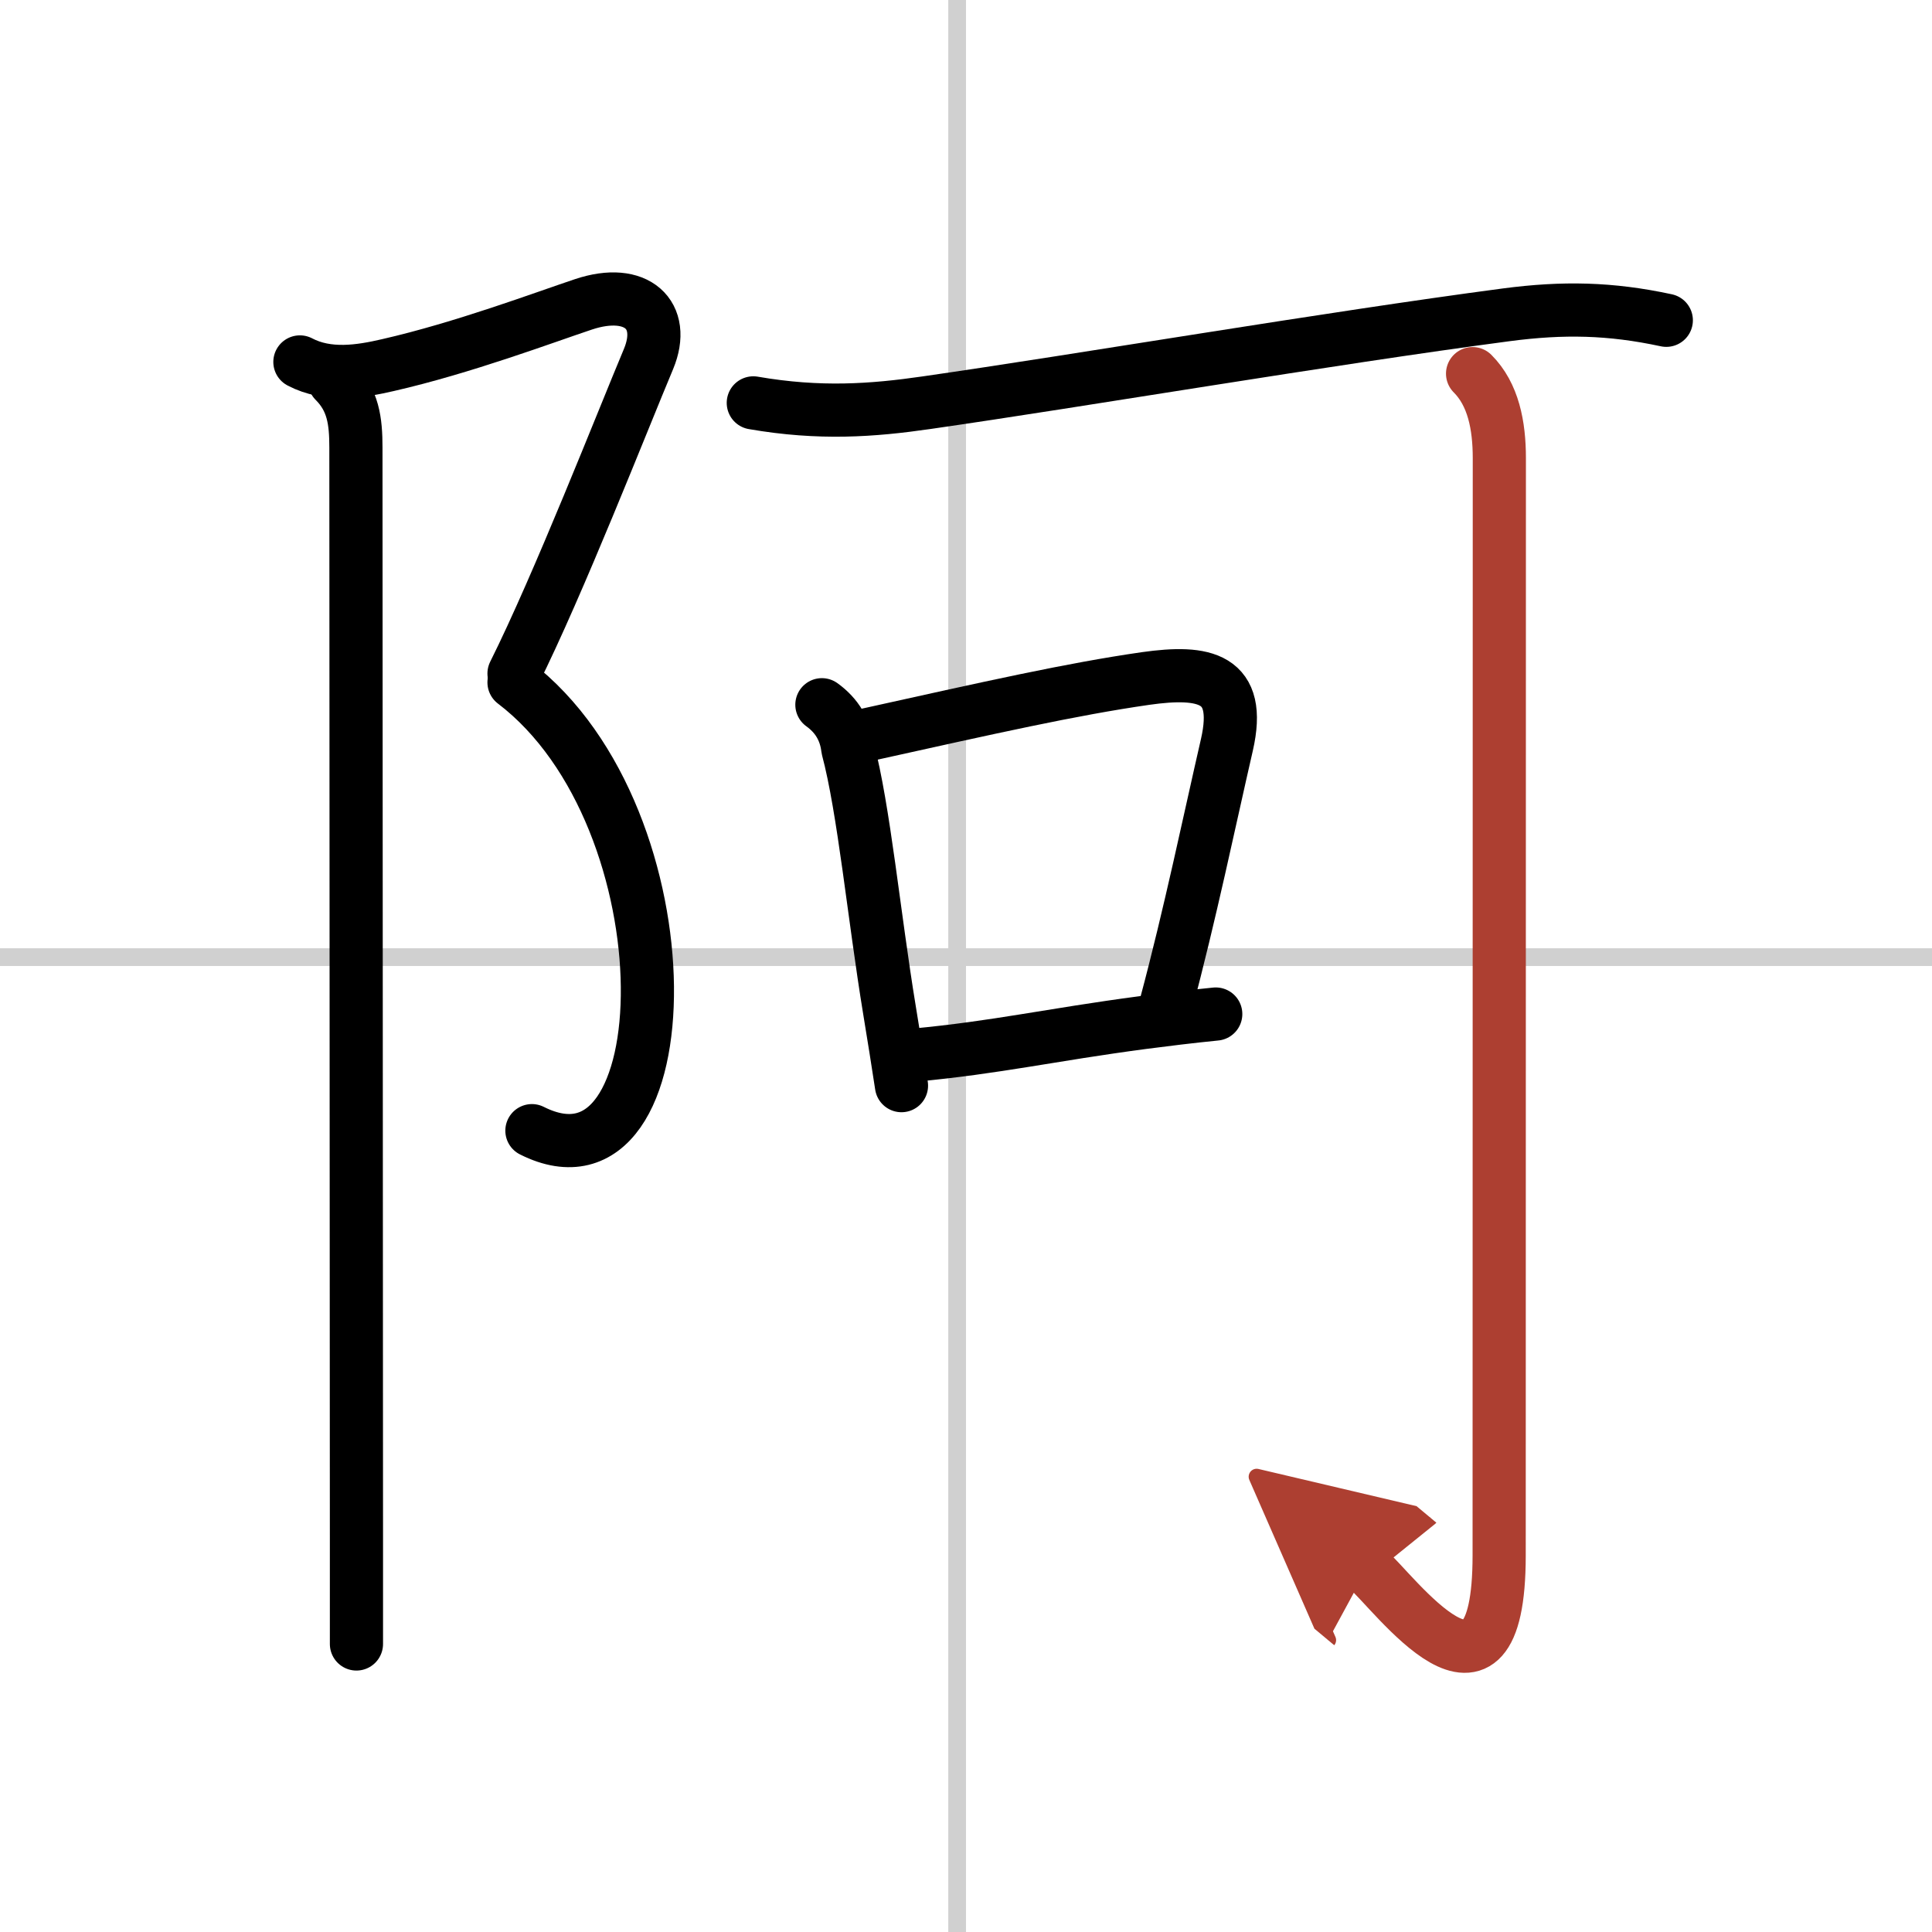
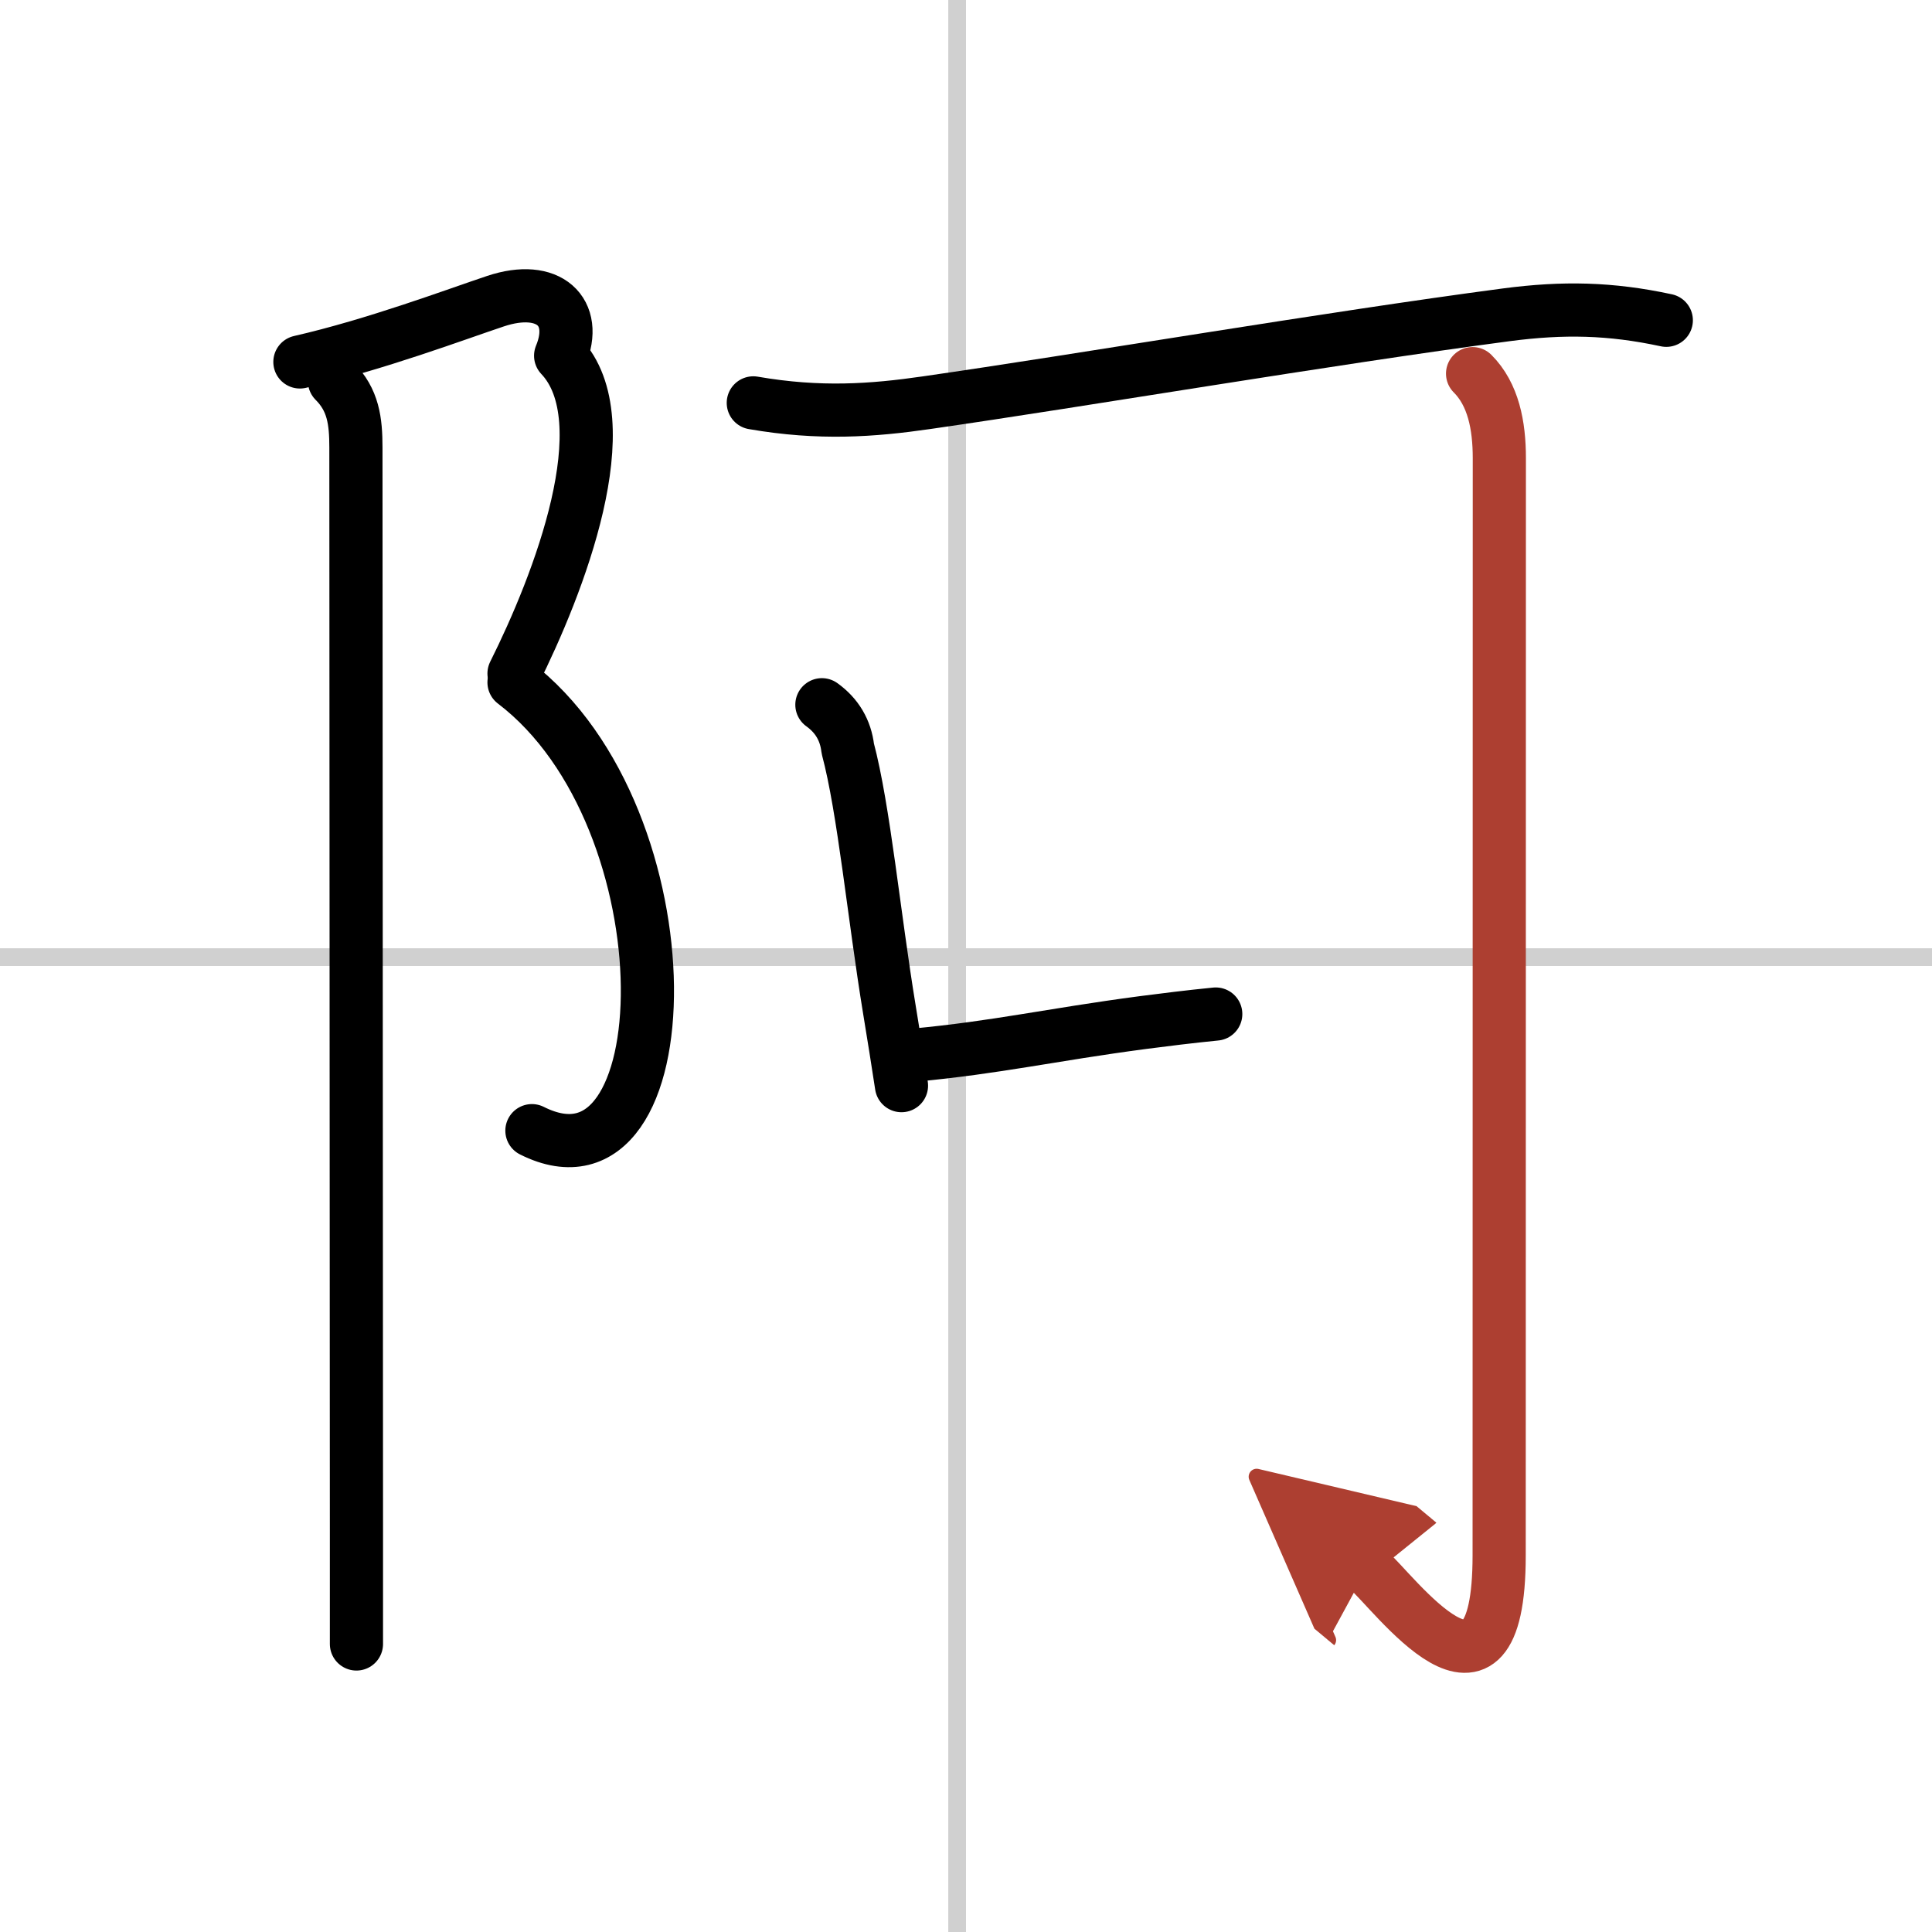
<svg xmlns="http://www.w3.org/2000/svg" width="400" height="400" viewBox="0 0 109 109">
  <defs>
    <marker id="a" markerWidth="4" orient="auto" refX="1" refY="5" viewBox="0 0 10 10">
      <polyline points="0 0 10 5 0 10 1 5" fill="#ad3f31" stroke="#ad3f31" />
    </marker>
  </defs>
  <g fill="none" stroke="#000" stroke-linecap="round" stroke-linejoin="round" stroke-width="3">
    <rect width="100%" height="100%" fill="#fff" stroke="#fff" />
    <line x1="54" x2="54" y2="109" stroke="#d0d0d0" stroke-width="1" />
    <line x2="109" y1="54" y2="54" stroke="#d0d0d0" stroke-width="1" />
-     <path d="M16.92,20.42c1.58,0.83,3.41,0.54,4.96,0.18c4.25-0.97,8.82-2.69,11.04-3.43c3-1,4.7,0.6,3.67,3.08C35.12,23.75,31.5,33,29,38" />
+     <path d="M16.92,20.42c4.25-0.97,8.82-2.69,11.04-3.43c3-1,4.7,0.6,3.67,3.08C35.12,23.75,31.5,33,29,38" />
    <path d="m29 38.5c10.11 7.7 9.62 29.62 1.01 25.29" />
    <path d="m18.87 21.5c1.06 1.06 1.21 2.25 1.21 3.75 0 3.66 0.02 44.29 0.03 61.38v6.12" />
    <path d="m42.5 22.73c3.75 0.65 6.73 0.43 9.77-0.01 8.9-1.28 22.52-3.61 32.72-4.96 3.2-0.42 5.86-0.37 9.02 0.31" />
    <path d="m46.37 39.76c0.85 0.61 1.34 1.44 1.46 2.47 0.91 3.41 1.48 9.45 2.35 14.74 0.25 1.51 0.48 2.97 0.68 4.28" />
-     <path d="m48.75 41.49c7.23-1.6 11.66-2.6 15.88-3.21 3.32-0.47 5.46-0.07 4.59 3.74-0.96 4.17-2.08 9.58-3.44 14.66" />
    <path d="m51.57 59.53c4.7-0.44 7.64-1.14 12.92-1.84 1.24-0.16 2.59-0.33 4.1-0.48" />
    <path d="m83.08 21.08c1.17 1.17 1.51 2.92 1.51 4.77 0 14.56-0.01 56.94-0.01 61.9 0 10.38-5.96 2-7.46 0.75" marker-end="url(#a)" stroke="#ad3f31" />
  </g>
</svg>